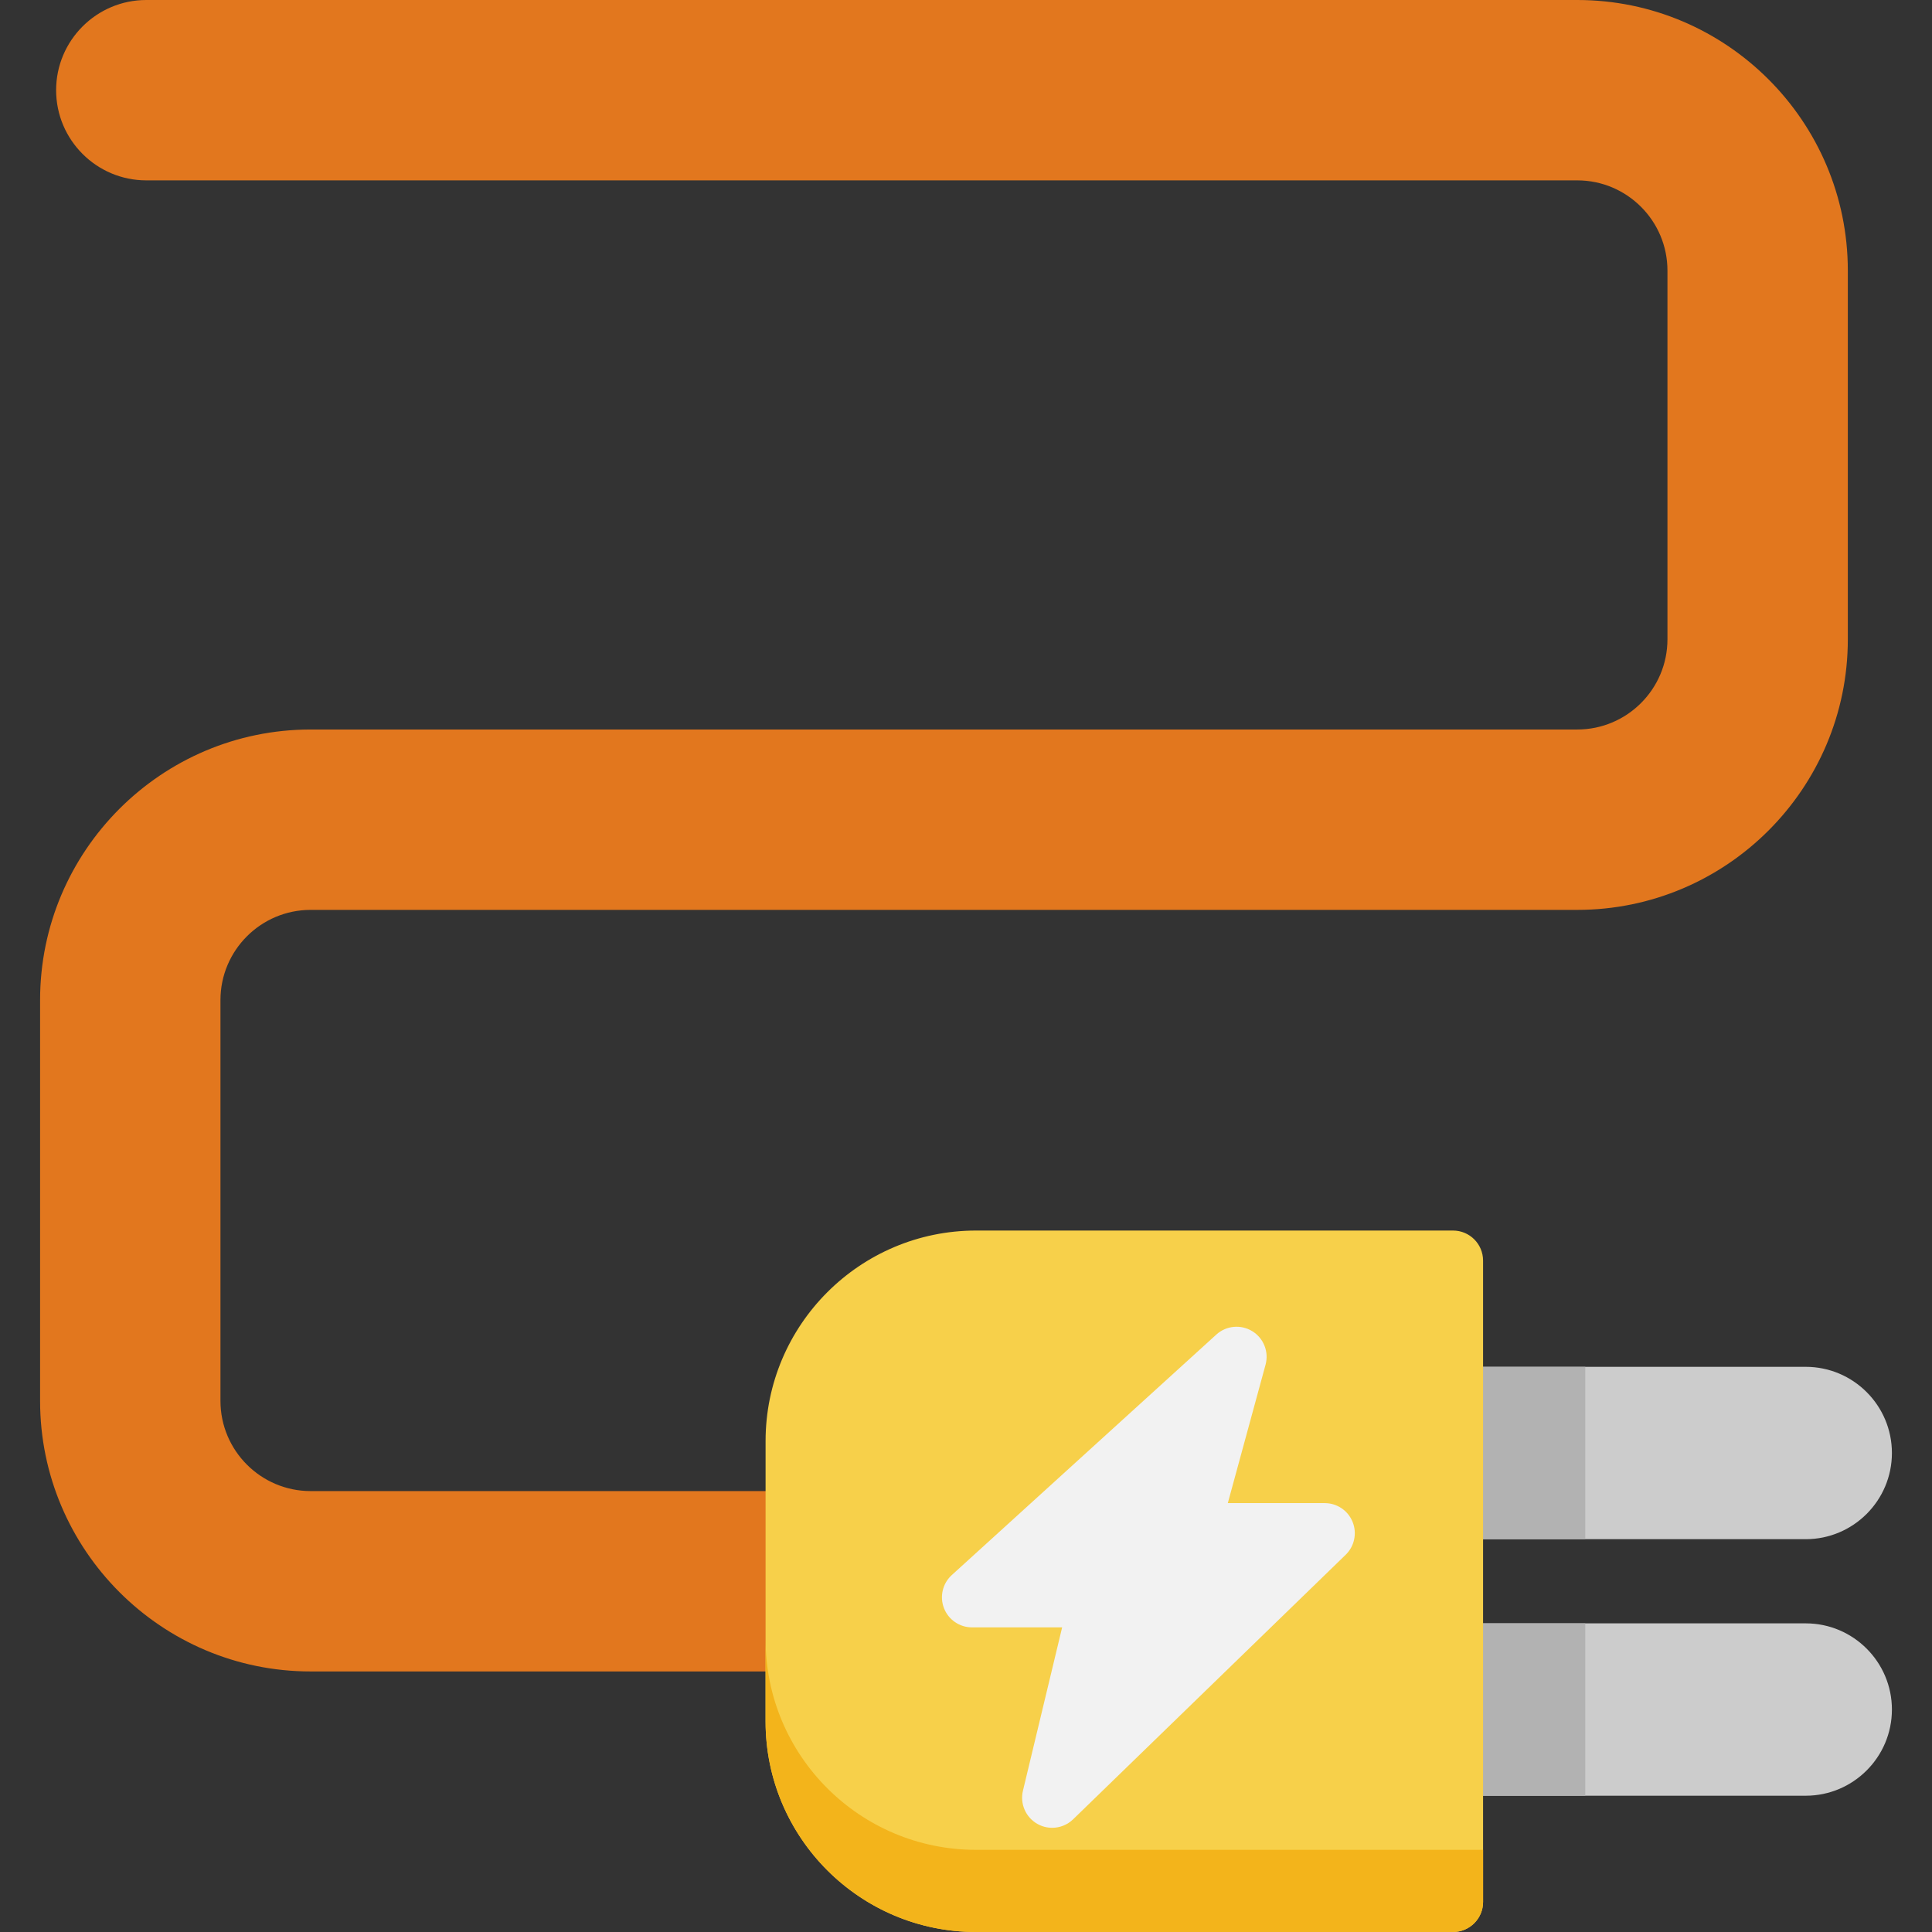
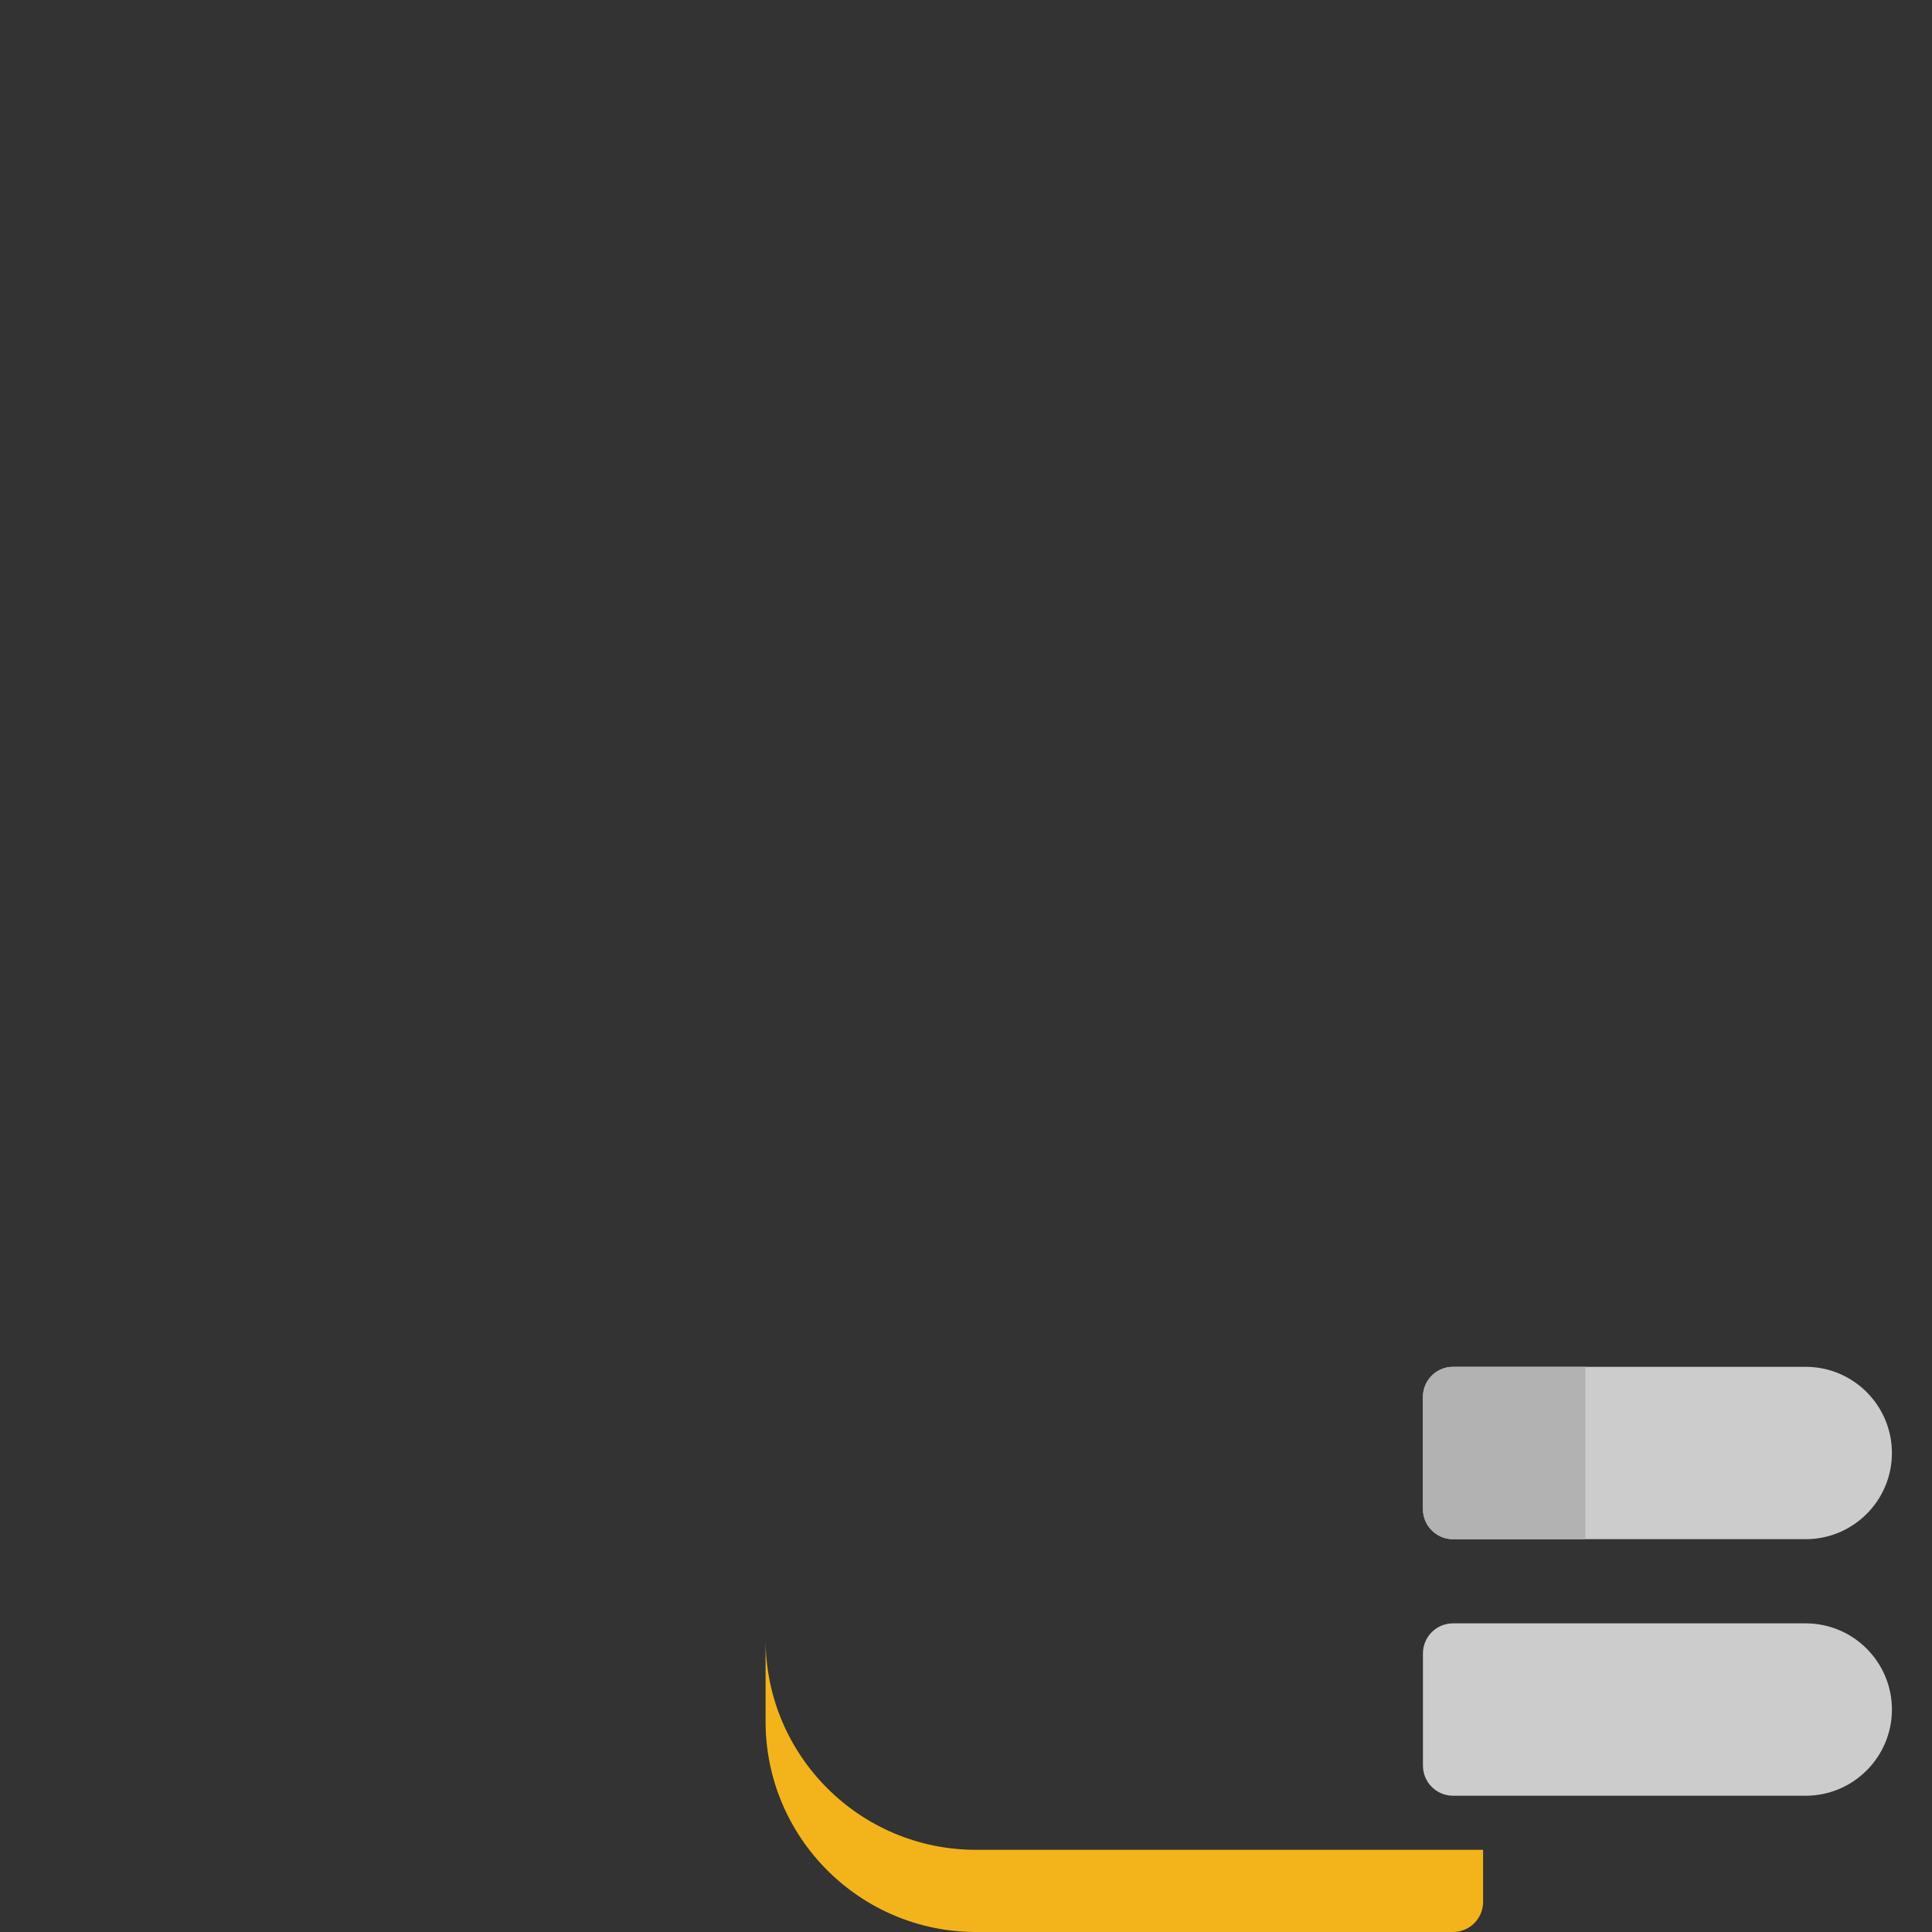
<svg xmlns="http://www.w3.org/2000/svg" height="800px" width="800px" version="1.1" id="Layer_1" viewBox="0 0 512 512" xml:space="preserve">
  <rect x="0" y="0" width="512" height="512" fill="#333333" stroke="none" />
-   <path style="fill:#E2771E;" d="M417.992,0H38.772c-13.178,0-23.9,10.721-23.9,23.9s10.722,23.9,23.9,23.9h379.22  c13.178,0,23.9,10.721,23.9,23.9v97.726c0,13.179-10.722,23.9-23.9,23.9H82.324c-39.537,0-71.701,32.165-71.701,71.701v106.224  c0,39.537,32.165,71.701,71.701,71.701h198.639c13.178,0,23.9-10.721,23.9-23.9s-10.722-23.9-23.9-23.9H82.324  c-13.178,0-23.9-10.721-23.9-23.9V265.029c0-13.179,10.722-23.9,23.9-23.9h335.668c39.537,0,71.701-32.165,71.701-71.701V71.701  C489.693,32.165,457.528,0,417.992,0z" />
  <g>
    <path style="fill:#CCCCCC;" d="M385.062,407.9h93.477c12.593,0,22.838-10.245,22.838-22.838c0-12.593-10.245-22.838-22.838-22.838   h-93.477c-4.401,0-7.967,3.567-7.967,7.967v29.743C377.095,404.333,380.661,407.9,385.062,407.9z" />
    <path style="fill:#CCCCCC;" d="M478.539,430.207h-93.477c-4.401,0-7.967,3.567-7.967,7.967v29.743c0,4.4,3.566,7.967,7.967,7.967   h93.477c12.593,0,22.838-10.245,22.838-22.838C501.378,440.453,491.132,430.207,478.539,430.207z" />
  </g>
  <g>
    <path style="fill:#B2B2B2;" d="M385.062,362.224c-4.401,0-7.967,3.567-7.967,7.967v29.743c0,4.4,3.566,7.967,7.967,7.967h35.054   v-45.676H385.062z" />
-     <path style="fill:#B2B2B2;" d="M385.062,430.207c-4.401,0-7.967,3.567-7.967,7.967v29.743c0,4.4,3.566,7.967,7.967,7.967h35.054   v-45.676H385.062z" />
  </g>
-   <path style="fill:#F7D04A;" d="M385.062,326.108H258.656c-30.75,0-55.768,25.017-55.768,55.768v74.357  c0,30.751,25.018,55.768,55.768,55.768h126.407c4.401,0,7.967-3.567,7.967-7.967V334.075  C393.029,329.675,389.463,326.108,385.062,326.108z" />
  <path style="fill:#F3B41B;" d="M202.888,434.456v21.776c0,30.751,25.018,55.768,55.768,55.768h126.407  c4.401,0,7.967-3.567,7.967-7.967v-13.809H258.656C227.856,490.224,202.888,465.256,202.888,434.456z" />
-   <path style="fill:#F2F2F2;" d="M358.453,403.314c-1.218-3.006-4.138-4.973-7.383-4.973h-25.686l10.002-36.676  c0.933-3.417-0.505-7.039-3.523-8.89c-3.019-1.85-6.9-1.483-9.521,0.899l-70.108,63.734c-2.436,2.214-3.258,5.698-2.071,8.768  c1.187,3.07,4.139,5.095,7.43,5.095h23.887l-10.389,43.286c-0.826,3.447,0.723,7.027,3.803,8.782  c1.232,0.703,2.591,1.045,3.942,1.045c2.022,0,4.025-0.769,5.551-2.25l72.232-70.108  C358.947,409.765,359.673,406.32,358.453,403.314z" />
</svg>